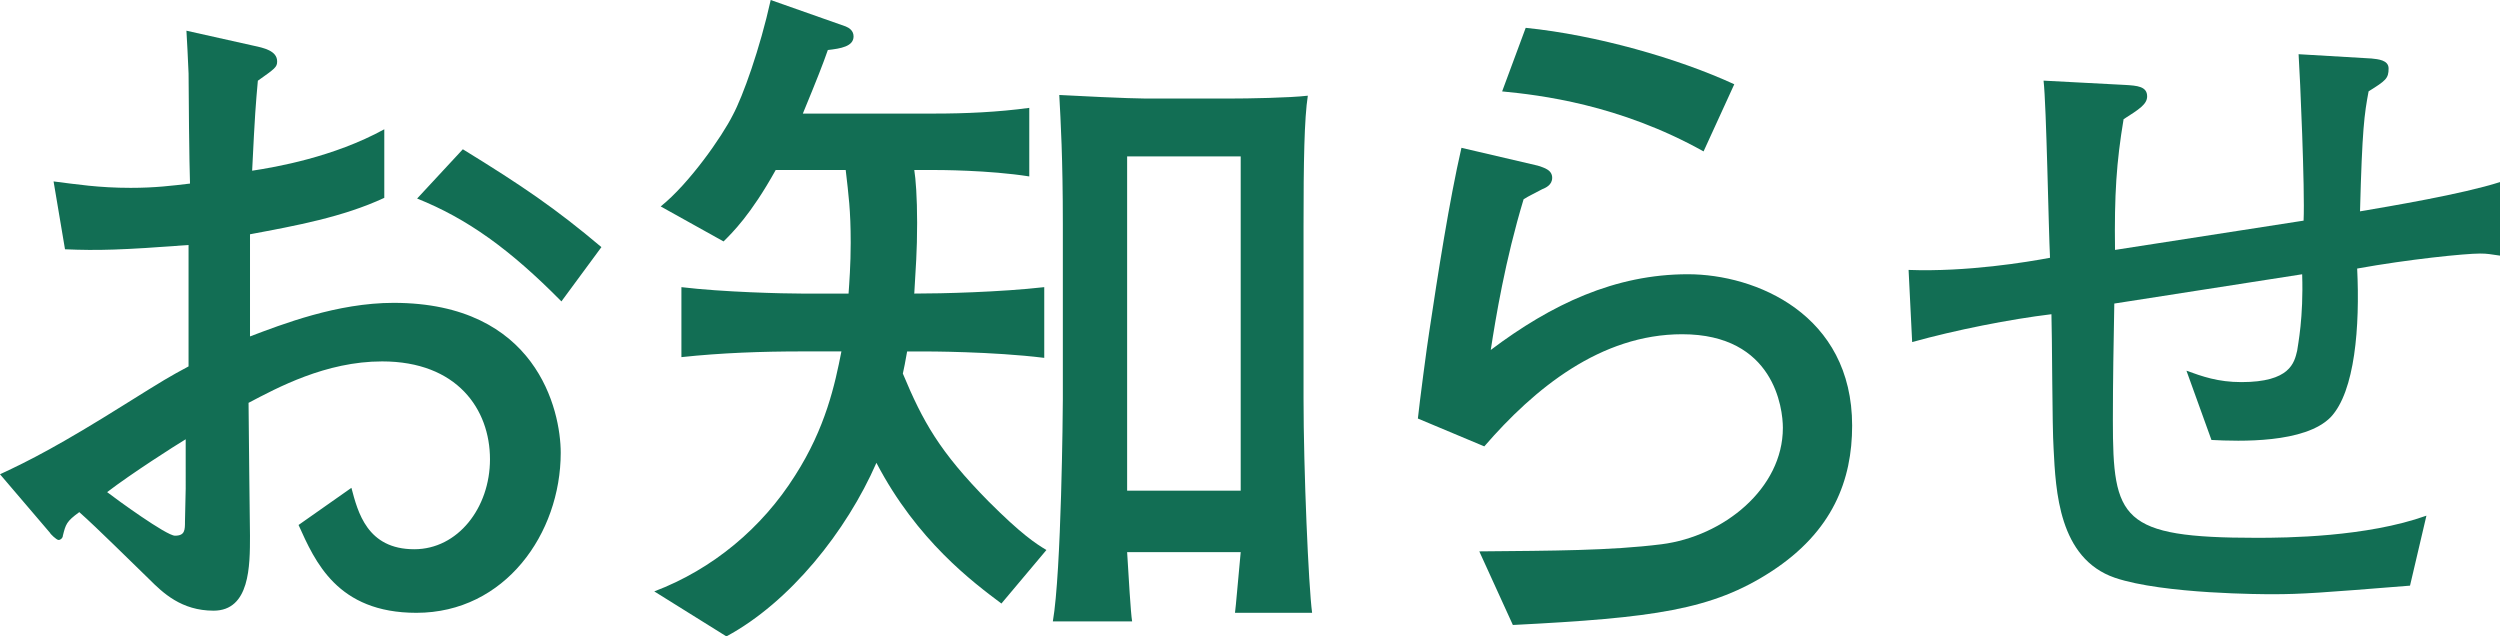
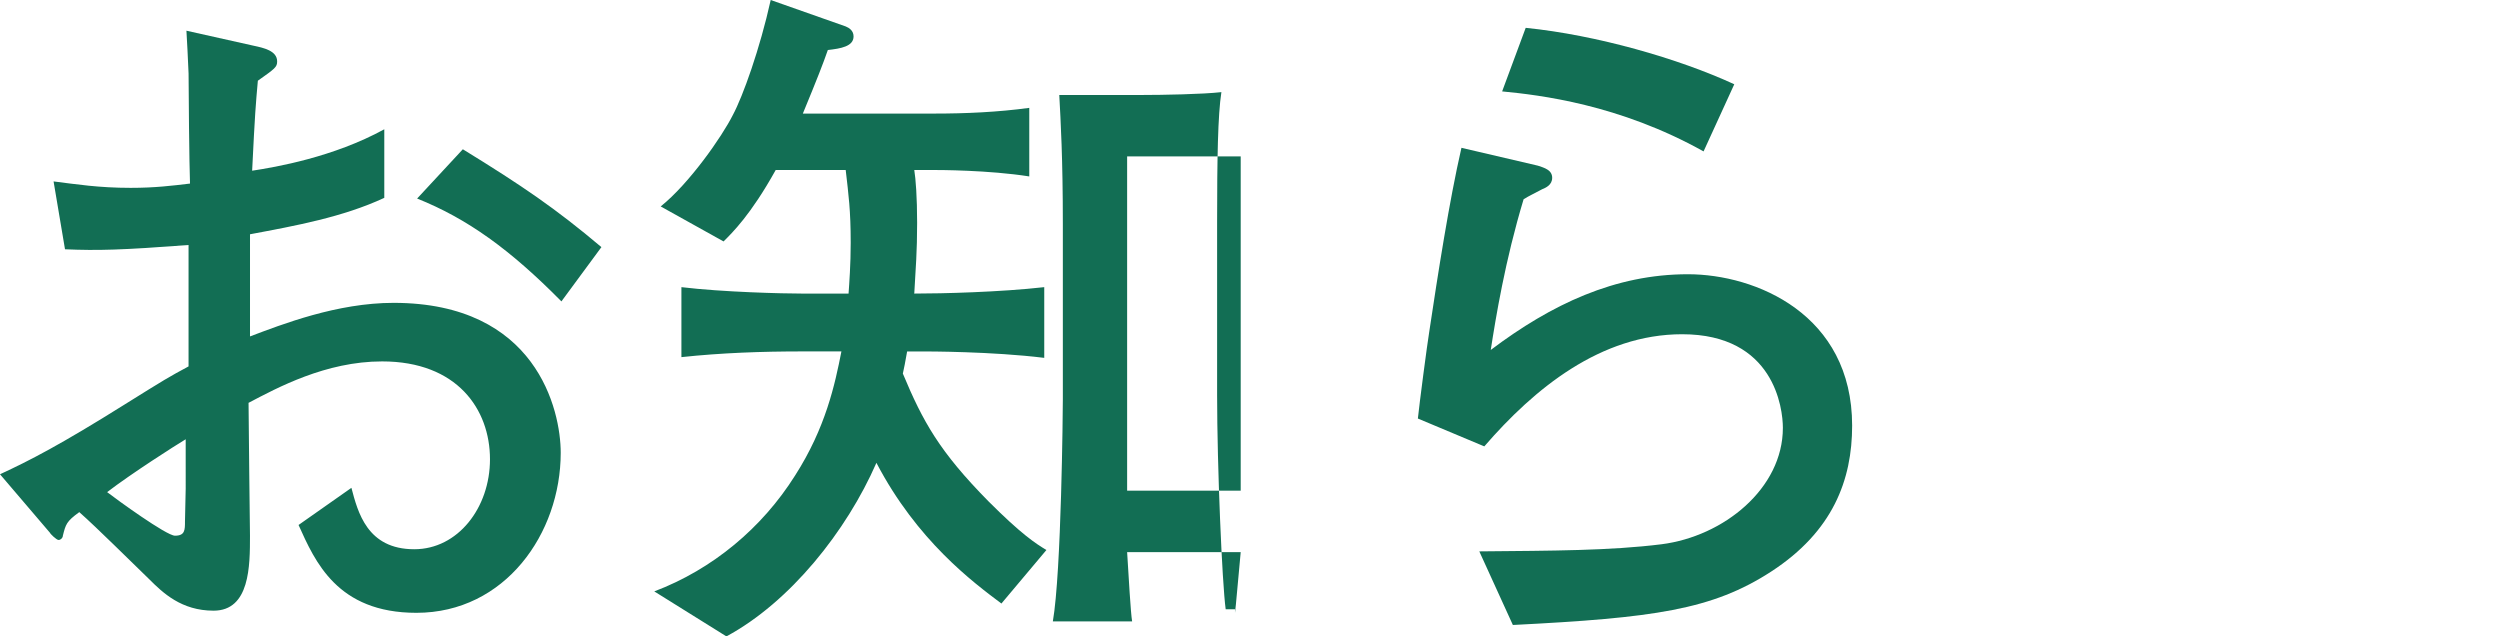
<svg xmlns="http://www.w3.org/2000/svg" version="1.1" id="レイヤー_1" x="0px" y="0px" width="104.999px" height="26.729px" viewBox="6.3 0.426 104.999 26.729" enable-background="new 6.3 0.426 104.999 26.729" xml:space="preserve">
  <g>
    <path fill="#126E54" d="M23.789,26.164c-3.33,0-4.26-2.159-4.95-3.689l2.22-1.56c0.27,1.02,0.66,2.579,2.64,2.579   c1.83,0,3.18-1.739,3.18-3.779c0-2.1-1.38-4.11-4.53-4.11c-2.37,0-4.41,1.11-5.61,1.74c0,0.72,0.06,5.37,0.06,5.58   c0,1.26,0,3.149-1.53,3.149c-1.35,0-2.13-0.75-2.7-1.319c-0.81-0.78-2.16-2.13-2.939-2.82c-0.54,0.39-0.57,0.511-0.69,0.99   c0,0.09-0.09,0.18-0.18,0.18s-0.36-0.27-0.36-0.3l-2.1-2.46c1.23-0.569,2.52-1.229,5.25-2.94c1.68-1.049,1.83-1.139,2.669-1.59   v-5.099c-2.79,0.21-3.81,0.24-5.189,0.18l-0.48-2.85c0.96,0.12,1.89,0.27,3.24,0.27c1.02,0,1.74-0.09,2.49-0.18   c-0.03-0.75-0.06-3.96-0.06-4.62c-0.03-0.75-0.06-1.26-0.09-1.8l2.82,0.63c0.42,0.09,0.99,0.21,0.99,0.66   c0,0.24-0.09,0.3-0.81,0.81c-0.09,1.02-0.12,1.32-0.24,3.78c0.99-0.15,3.42-0.57,5.55-1.74v2.88c-1.74,0.81-3.72,1.17-5.64,1.53   v4.29c1.35-0.51,3.66-1.41,6.03-1.41c6,0,7.02,4.5,7.02,6.3C29.848,22.835,27.509,26.164,23.789,26.164z M14.099,18.875   c-0.45,0.27-2.28,1.439-3.3,2.22c0.39,0.3,2.49,1.83,2.85,1.83c0.42,0,0.42-0.24,0.42-0.601l0.03-1.379V18.875z M29.879,13.085   c-2.16-2.19-3.96-3.479-6.06-4.32l1.92-2.07c2.49,1.53,3.9,2.49,5.82,4.11L29.879,13.085z" />
-     <path fill="#126E54" d="M48.359,25.774c-1.2-0.899-3.54-2.64-5.25-5.909c-1.26,2.879-3.63,5.85-6.3,7.289l-3.03-1.89   c2.459-0.931,4.53-2.67,5.91-4.86c1.29-2.01,1.68-3.84,1.95-5.219h-1.65c-1.68,0-3.39,0.06-5.07,0.24v-2.939   c1.74,0.21,4.29,0.27,5.07,0.27h1.95c0.03-0.42,0.09-1.229,0.09-2.13c0-1.38-0.09-2.01-0.21-3.06h-2.94   c-1.05,1.89-1.83,2.64-2.19,3l-2.64-1.47c1.2-0.96,2.58-2.94,3.03-3.84c0.42-0.78,1.14-2.79,1.59-4.83l3.15,1.11   c0.15,0.06,0.33,0.18,0.33,0.42c0,0.42-0.54,0.51-1.08,0.57c-0.21,0.6-0.42,1.14-1.05,2.67h5.52c1.32,0,2.67-0.06,3.99-0.24v2.88   c-1.71-0.27-3.84-0.27-3.99-0.27h-0.84c0.06,0.36,0.12,1.14,0.12,2.22c0,1.23-0.06,1.89-0.12,2.97c1.17,0,3.6-0.06,5.459-0.27v2.97   c-2.189-0.27-4.919-0.27-5.129-0.27h-0.63c-0.09,0.54-0.12,0.629-0.18,0.93c0.84,2.01,1.53,3.27,3.6,5.369   c1.38,1.381,1.98,1.771,2.43,2.041L48.359,25.774z M58.169,26.164c0.03-0.18,0.15-1.619,0.24-2.549h-4.77   c0.06,0.959,0.15,2.579,0.21,2.909h-3.33c0.36-2.069,0.42-8.909,0.42-9.329v-7.35c0-2.79-0.09-4.32-0.15-5.43   c0.48,0.03,2.97,0.15,3.63,0.15h3.48c0.84,0,2.55-0.03,3.329-0.12c-0.149,0.96-0.18,2.79-0.18,5.46v7.26c0,3,0.21,7.89,0.36,8.999   H58.169z M58.409,6.995h-4.77v14.04h4.77V6.995z" />
+     <path fill="#126E54" d="M48.359,25.774c-1.2-0.899-3.54-2.64-5.25-5.909c-1.26,2.879-3.63,5.85-6.3,7.289l-3.03-1.89   c2.459-0.931,4.53-2.67,5.91-4.86c1.29-2.01,1.68-3.84,1.95-5.219h-1.65c-1.68,0-3.39,0.06-5.07,0.24v-2.939   c1.74,0.21,4.29,0.27,5.07,0.27h1.95c0.03-0.42,0.09-1.229,0.09-2.13c0-1.38-0.09-2.01-0.21-3.06h-2.94   c-1.05,1.89-1.83,2.64-2.19,3l-2.64-1.47c1.2-0.96,2.58-2.94,3.03-3.84c0.42-0.78,1.14-2.79,1.59-4.83l3.15,1.11   c0.15,0.06,0.33,0.18,0.33,0.42c0,0.42-0.54,0.51-1.08,0.57c-0.21,0.6-0.42,1.14-1.05,2.67h5.52c1.32,0,2.67-0.06,3.99-0.24v2.88   c-1.71-0.27-3.84-0.27-3.99-0.27h-0.84c0.06,0.36,0.12,1.14,0.12,2.22c0,1.23-0.06,1.89-0.12,2.97c1.17,0,3.6-0.06,5.459-0.27v2.97   c-2.189-0.27-4.919-0.27-5.129-0.27h-0.63c-0.09,0.54-0.12,0.629-0.18,0.93c0.84,2.01,1.53,3.27,3.6,5.369   c1.38,1.381,1.98,1.771,2.43,2.041L48.359,25.774z M58.169,26.164c0.03-0.18,0.15-1.619,0.24-2.549h-4.77   c0.06,0.959,0.15,2.579,0.21,2.909h-3.33c0.36-2.069,0.42-8.909,0.42-9.329v-7.35c0-2.79-0.09-4.32-0.15-5.43   h3.48c0.84,0,2.55-0.03,3.329-0.12c-0.149,0.96-0.18,2.79-0.18,5.46v7.26c0,3,0.21,7.89,0.36,8.999   H58.169z M58.409,6.995h-4.77v14.04h4.77V6.995z" />
    <path fill="#126E54" d="M80.699,24.425c-2.489,1.62-4.949,1.95-10.859,2.25l-1.41-3.091c3.09-0.029,5.49-0.029,7.65-0.299   c2.609-0.33,5.1-2.34,5.1-4.891c0-0.81-0.36-3.93-4.23-3.93c-3.42,0-6.209,2.28-8.31,4.71l-2.79-1.17   c0.061-0.601,0.391-3.12,0.48-3.66c0.36-2.4,0.84-5.49,1.35-7.71l3.21,0.75c0.271,0.09,0.601,0.18,0.601,0.51   c0,0.3-0.271,0.42-0.421,0.48c-0.39,0.21-0.539,0.27-0.779,0.42c-0.78,2.58-1.17,4.979-1.38,6.33c2.55-1.92,5.22-3.18,8.279-3.18   c2.85,0,6.899,1.68,6.899,6.359C84.089,20.585,83.279,22.744,80.699,24.425z M77.849,6.785c-3.54-1.979-6.899-2.37-8.46-2.52   l0.99-2.67c2.97,0.3,6.42,1.29,8.76,2.37L77.849,6.785z" />
-     <path fill="#126E54" d="M110.459,11.075c-0.63,0-3,0.24-5.159,0.63c0.119,2.43-0.091,5.16-1.11,6.24   c-1.08,1.109-3.84,1.02-5.01,0.959l-1.05-2.909c0.66,0.239,1.319,0.479,2.31,0.479c2.04,0,2.22-0.81,2.34-1.319   c0.03-0.24,0.271-1.38,0.21-3.21l-7.89,1.23c-0.03,1.62-0.06,3.27-0.06,4.919c0,4.14,0.33,4.92,6.029,4.92   c1.26,0,4.62-0.03,7.14-0.93l-0.689,2.939c-3.75,0.3-4.53,0.36-5.79,0.36c-0.3,0-4.56,0-6.6-0.689   c-2.37-0.811-2.49-3.66-2.58-5.431c-0.06-0.899-0.06-4.83-0.09-5.64c-1.74,0.21-4.02,0.66-5.85,1.17l-0.15-3.03   c2.46,0.09,4.98-0.33,5.94-0.51c-0.061-1.17-0.15-6.39-0.271-7.44l3.42,0.18c0.51,0.03,0.93,0.06,0.93,0.48   c0,0.33-0.33,0.54-0.989,0.96c-0.301,1.8-0.391,3.18-0.36,5.49l7.92-1.23c0.06-1.29-0.15-6.09-0.21-6.99l3.06,0.18   c0.27,0.03,0.72,0.06,0.72,0.42c0,0.42-0.12,0.51-0.84,0.96c-0.18,0.96-0.27,1.59-0.36,5.04c1.23-0.21,4.29-0.72,5.88-1.23v3.09   C110.879,11.105,110.789,11.075,110.459,11.075z" />
  </g>
</svg>